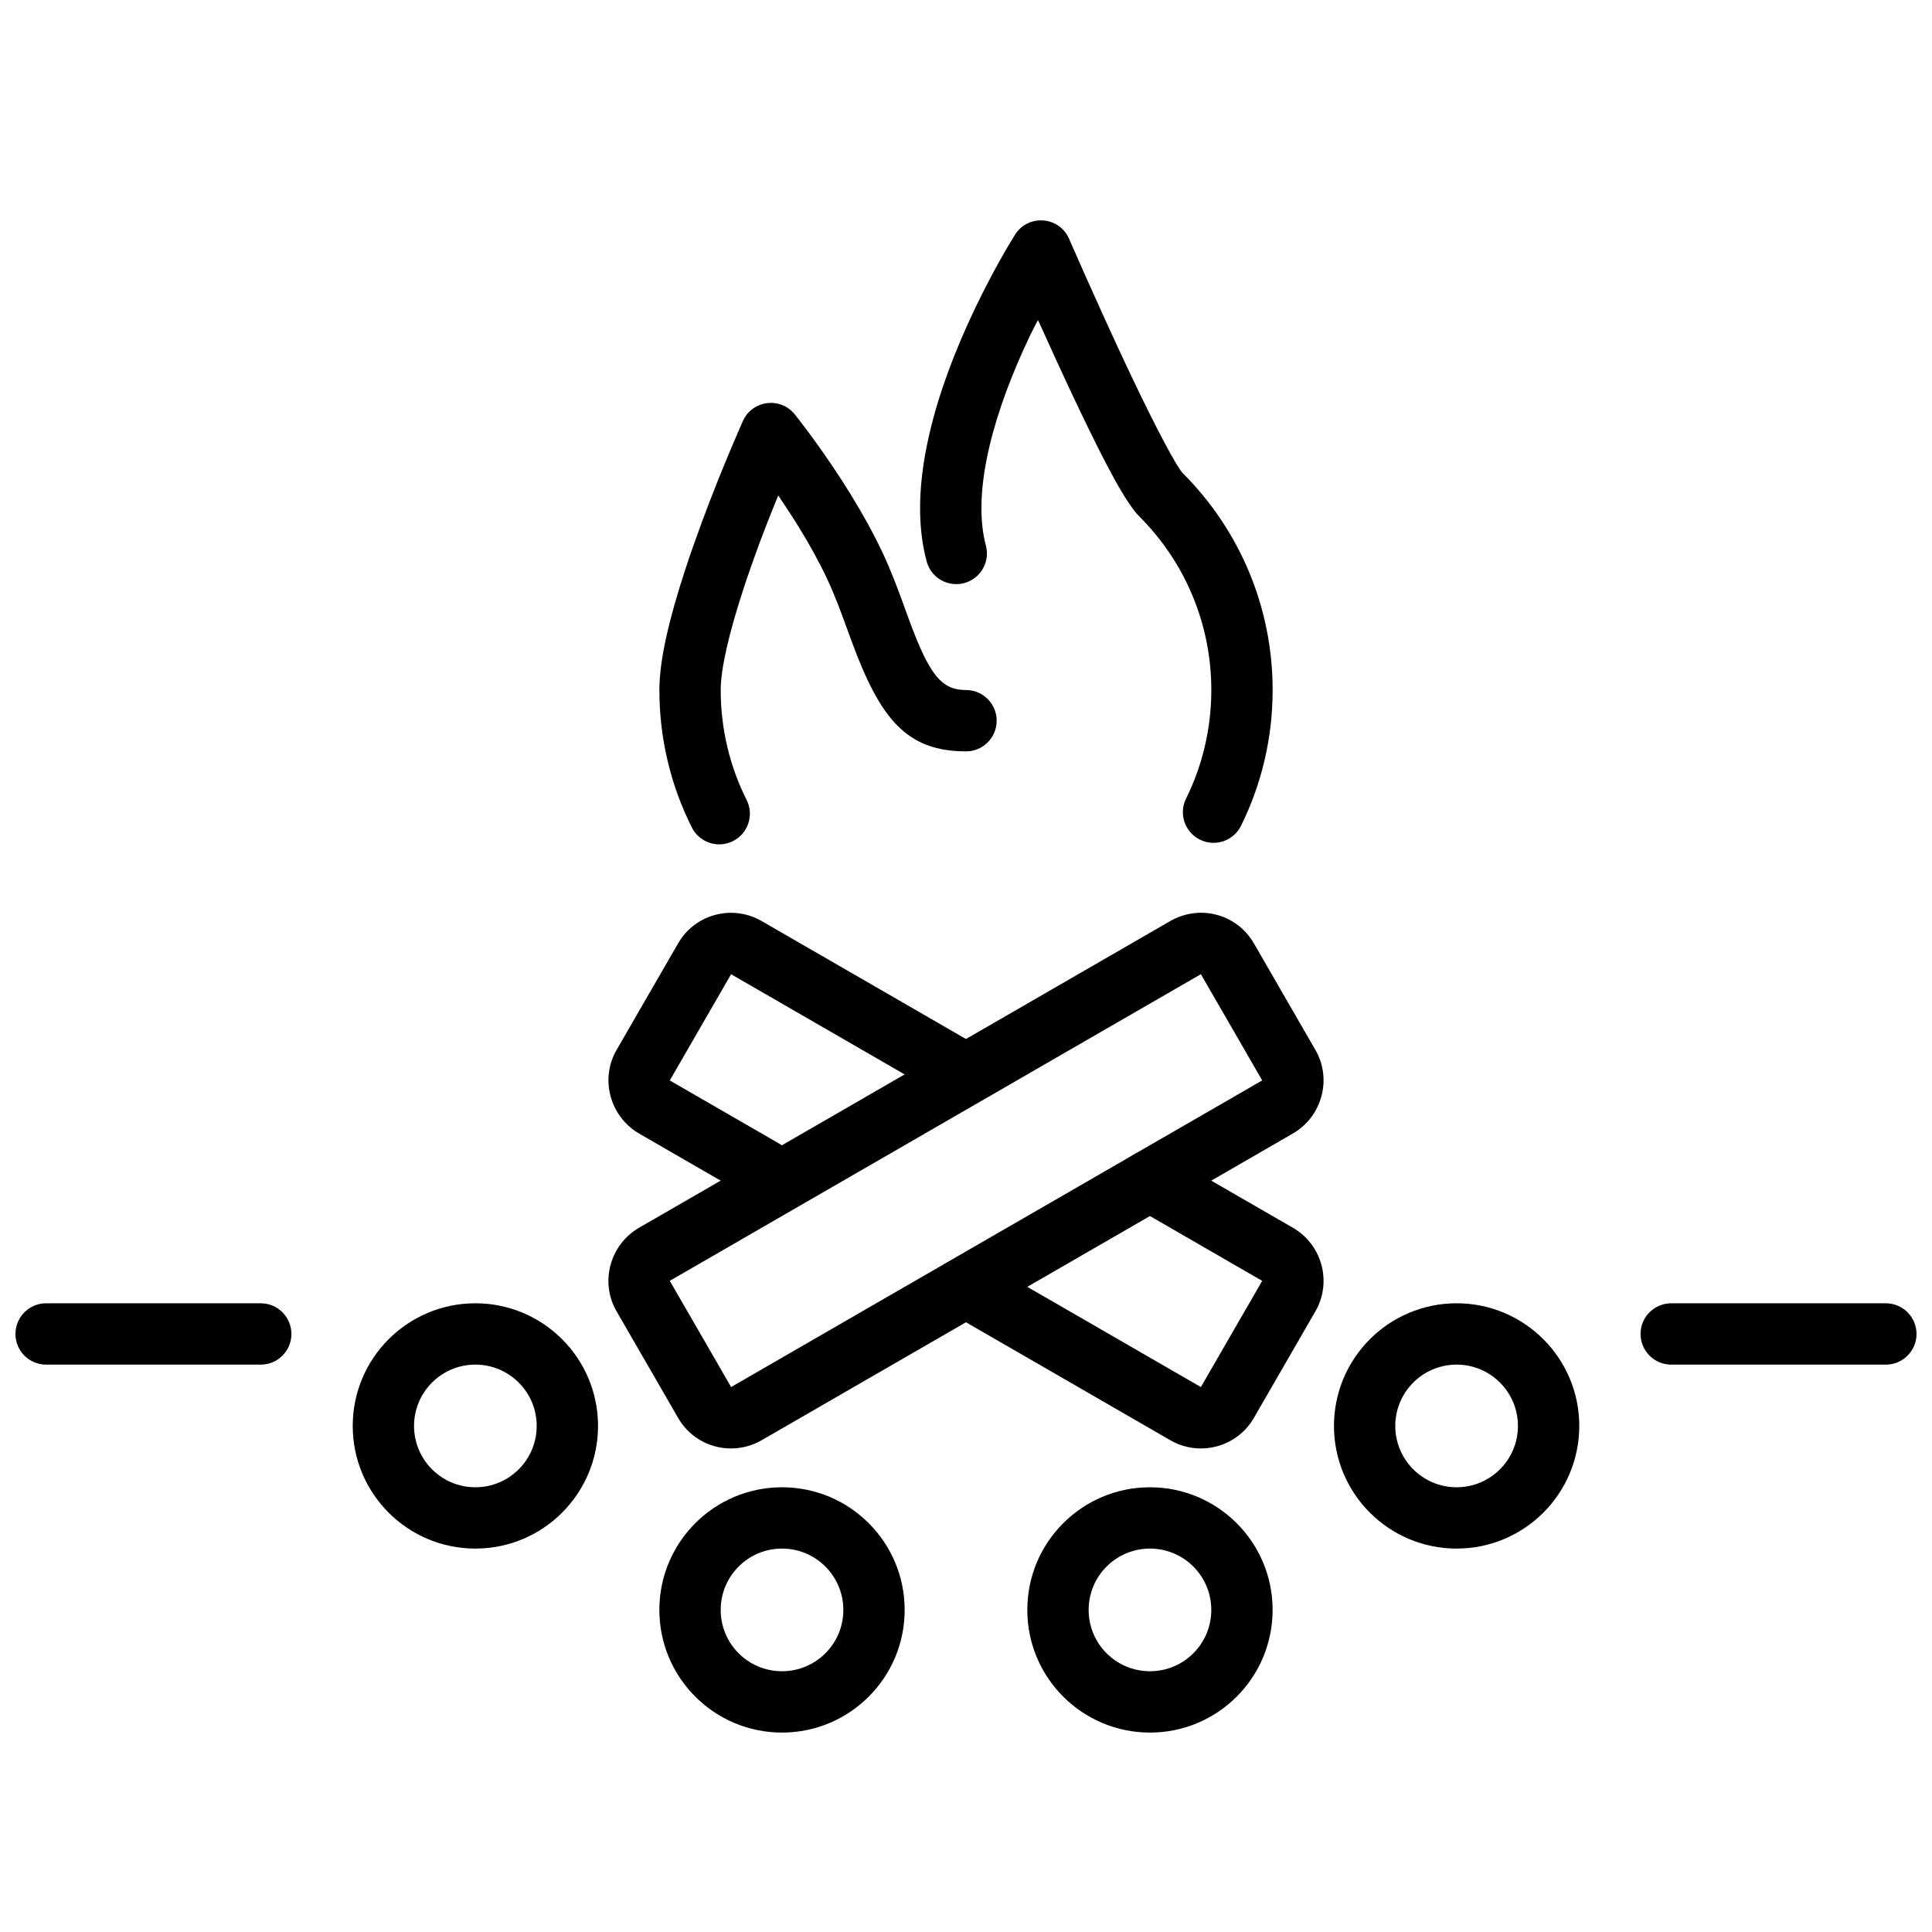
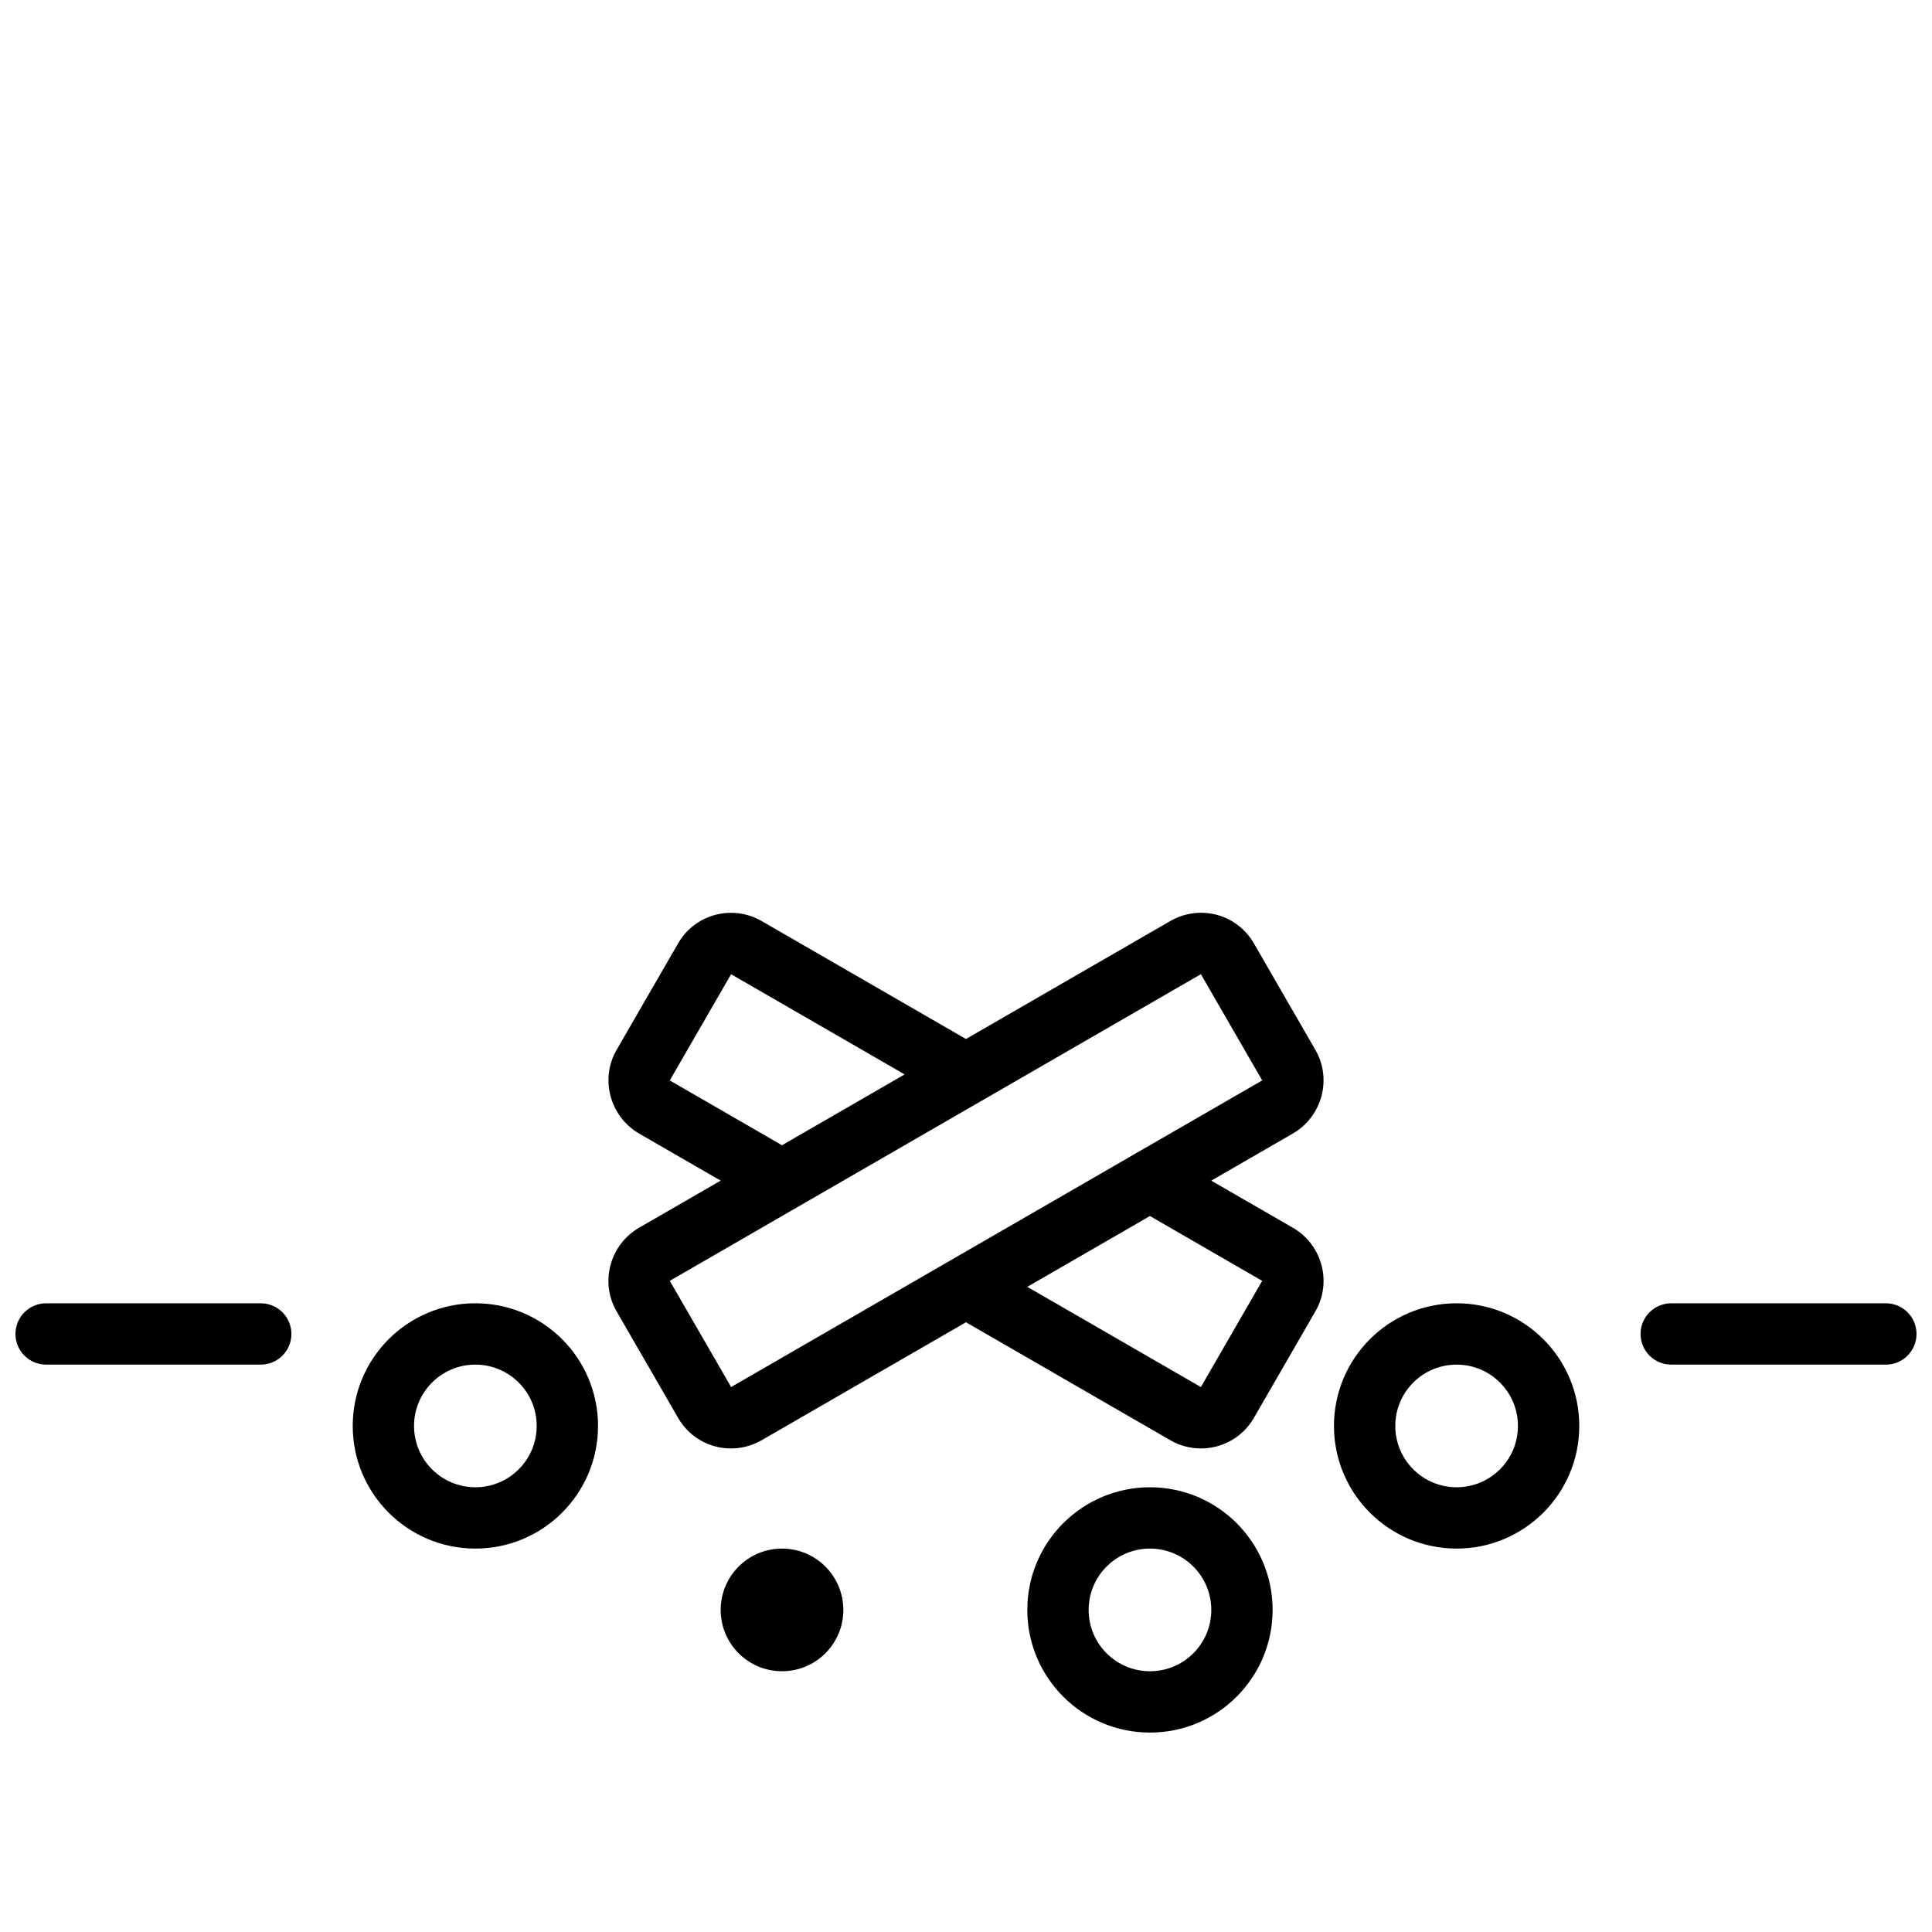
<svg xmlns="http://www.w3.org/2000/svg" width="800px" height="800px" version="1.1" viewBox="144 144 512 512">
  <defs>
    <clipPath id="b">
      <path d="m148.09 489h73.906v17h-73.906z" />
    </clipPath>
    <clipPath id="a">
      <path d="m578 489h73.902v17h-73.902z" />
    </clipPath>
  </defs>
  <g clip-path="url(#b)">
    <path d="m156.22 505.64h56.883c4.488 0 8.125-3.641 8.125-8.125 0-4.488-3.637-8.129-8.125-8.129h-56.883c-4.488 0-8.125 3.641-8.125 8.129 0 4.484 3.637 8.125 8.125 8.125z" fill-rule="evenodd" />
  </g>
  <g clip-path="url(#a)">
    <path d="m586.89 505.64h56.883c4.488 0 8.125-3.641 8.125-8.125 0-4.488-3.637-8.129-8.125-8.129h-56.883c-4.488 0-8.125 3.641-8.125 8.129 0 4.484 3.637 8.125 8.125 8.125z" fill-rule="evenodd" />
  </g>
  <path d="m476.28 393.98c-4.484-7.769-14.363-10.387-22.18-5.875l-140.71 81.242c-7.754 4.477-10.457 14.43-6.004 22.145l16.328 28.281c4.484 7.766 14.363 10.387 22.18 5.871l140.71-81.238c7.754-4.477 10.457-14.434 6.004-22.145zm-14.074 8.125 16.328 28.281c-0.047-0.082-0.055-0.059-0.055-0.055l-140.71 81.238c-0.062 0.035 0.008 0.055 0.02 0.074l-16.328-28.277c0.047 0.078 0.055 0.055 0.055 0.055l140.71-81.238c0.062-0.035-0.008-0.055-0.02-0.078z" fill-rule="evenodd" />
  <path d="m444.69 463.92 33.82 19.527c-0.023-0.016-0.02-0.004 0.023-0.074l-16.328 28.277c0.027-0.047 0.059-0.055 0.051-0.059l-56.359-32.539c-3.887-2.242-8.859-0.91-11.102 2.977-2.242 3.887-0.914 8.855 2.973 11.098l56.363 32.539c7.754 4.481 17.676 1.859 22.148-5.887l16.328-28.281c4.449-7.707 1.773-17.656-5.969-22.125l-33.824-19.527c-3.887-2.246-8.855-0.914-11.098 2.973-2.246 3.887-0.914 8.855 2.973 11.102zm-94.277-16.898-28.848-16.656c-0.039-0.023-0.051-0.066-0.105 0.027l16.328-28.281c-0.02 0.035-0.066 0.051-0.051 0.059l54.195 31.289c3.883 2.242 8.855 0.91 11.098-2.977 2.246-3.883 0.914-8.855-2.973-11.098l-54.195-31.289c-7.773-4.488-17.672-1.863-22.148 5.891l-16.328 28.281c-4.457 7.723-1.719 17.688 6.051 22.172l28.852 16.656c3.887 2.242 8.855 0.91 11.098-2.977 2.246-3.887 0.914-8.855-2.973-11.098z" fill-rule="evenodd" />
  <path d="m448.75 603.15c17.953 0 32.504-14.555 32.504-32.504 0-17.953-14.551-32.504-32.504-32.504-17.949 0-32.504 14.551-32.504 32.504 0 17.949 14.555 32.504 32.504 32.504zm0-16.254c-8.977 0-16.25-7.273-16.25-16.25 0-8.977 7.273-16.254 16.25-16.254 8.977 0 16.254 7.277 16.254 16.254 0 8.977-7.277 16.25-16.254 16.25z" fill-rule="evenodd" />
-   <path d="m351.24 603.15c17.953 0 32.504-14.555 32.504-32.504 0-17.953-14.551-32.504-32.504-32.504-17.949 0-32.504 14.551-32.504 32.504 0 17.949 14.555 32.504 32.504 32.504zm0-16.254c-8.977 0-16.25-7.273-16.25-16.25 0-8.977 7.273-16.254 16.25-16.254 8.977 0 16.254 7.277 16.254 16.254 0 8.977-7.277 16.25-16.254 16.25z" fill-rule="evenodd" />
+   <path d="m351.24 603.15zm0-16.254c-8.977 0-16.25-7.273-16.25-16.25 0-8.977 7.273-16.254 16.25-16.254 8.977 0 16.254 7.277 16.254 16.254 0 8.977-7.277 16.25-16.254 16.25z" fill-rule="evenodd" />
  <path d="m269.98 554.39c17.949 0 32.504-14.551 32.504-32.504 0-17.949-14.555-32.504-32.504-32.504-17.953 0-32.504 14.555-32.504 32.504 0 17.953 14.551 32.504 32.504 32.504zm0-16.25c-8.977 0-16.254-7.277-16.254-16.254 0-8.973 7.277-16.25 16.254-16.25 8.973 0 16.25 7.277 16.25 16.25 0 8.977-7.277 16.254-16.25 16.254z" fill-rule="evenodd" />
  <path d="m530.02 554.39c17.949 0 32.504-14.551 32.504-32.504 0-17.949-14.555-32.504-32.504-32.504-17.953 0-32.504 14.555-32.504 32.504 0 17.953 14.551 32.504 32.504 32.504zm0-16.25c-8.977 0-16.254-7.277-16.254-16.254 0-8.973 7.277-16.25 16.254-16.25 8.973 0 16.25 7.277 16.25 16.25 0 8.977-7.277 16.254-16.25 16.254z" fill-rule="evenodd" />
-   <path d="m384.98 308.43c-0.367-1-1.707-4.672-1.977-5.41-0.82-2.223-1.492-4.004-2.18-5.738-0.977-2.453-1.926-4.68-2.926-6.801-2.352-5.012-5.219-10.211-8.488-15.512-3.227-5.238-6.676-10.305-10.121-15.02-1.211-1.652-2.336-3.148-3.348-4.457-0.617-0.801-1.07-1.375-1.324-1.691-3.809-4.723-11.262-3.762-13.742 1.773-0.18 0.398-0.504 1.137-0.957 2.176-0.746 1.715-1.578 3.656-2.473 5.789-2.551 6.094-5.102 12.504-7.488 18.949-1.562 4.227-3.008 8.336-4.301 12.281-4.418 13.457-6.914 24.277-6.914 32.094 0 12.809 2.973 25.211 8.602 36.418 2.012 4.012 6.898 5.633 10.906 3.617 4.012-2.012 5.629-6.898 3.617-10.906-4.5-8.961-6.871-18.867-6.871-29.129 0-5.609 2.191-15.113 6.102-27.023 1.227-3.742 2.606-7.664 4.102-11.711 2.301-6.211 5.047-12.828 5.047-12.828s3.613 5.41 5.332 8.195c2.965 4.812 5.539 9.48 7.613 13.891 0.844 1.801 1.668 3.727 2.523 5.891 0.633 1.586 1.258 3.246 2.035 5.352 0.258 0.703 1.602 4.391 1.984 5.43 7.512 20.352 14.445 29.059 30.27 29.059 4.488 0 8.125-3.637 8.125-8.125 0-4.488-3.637-8.129-8.125-8.129-6.508 0-9.695-4-15.023-18.434zm96.281 18.434c0-21.836-8.664-42.32-23.801-57.457-1.547-1.551-6.883-11.527-13.508-25.457-0.652-1.375-1.32-2.793-2-4.242-3.32-7.086-6.777-14.688-10.164-22.293-1.188-2.66-2.281-5.133-3.254-7.352-0.582-1.328-0.992-2.273-1.211-2.773-2.59-5.973-10.809-6.625-14.309-1.129-0.824 1.297-2.211 3.598-3.969 6.734-2.91 5.191-5.816 10.871-8.535 16.879-5.047 11.156-8.863 22.152-10.945 32.609-2.231 11.199-2.387 21.398 0 30.379 1.152 4.336 5.606 6.918 9.941 5.766 4.336-1.156 6.918-5.606 5.766-9.945-1.672-6.281-1.551-14.07 0.23-23.027 1.812-9.094 5.238-18.965 9.816-29.086 2.512-5.551 3.773-7.629 3.773-7.629s5.477 12.074 8.145 17.766c0.691 1.477 1.371 2.918 2.039 4.324 7.871 16.559 13.148 26.426 16.691 29.969 12.117 12.117 19.043 28.484 19.043 45.965 0 10.125-2.312 19.902-6.691 28.766-1.992 4.023-0.34 8.898 3.684 10.887s8.895 0.34 10.883-3.684c5.484-11.094 8.375-23.332 8.375-35.969z" fill-rule="evenodd" />
</svg>